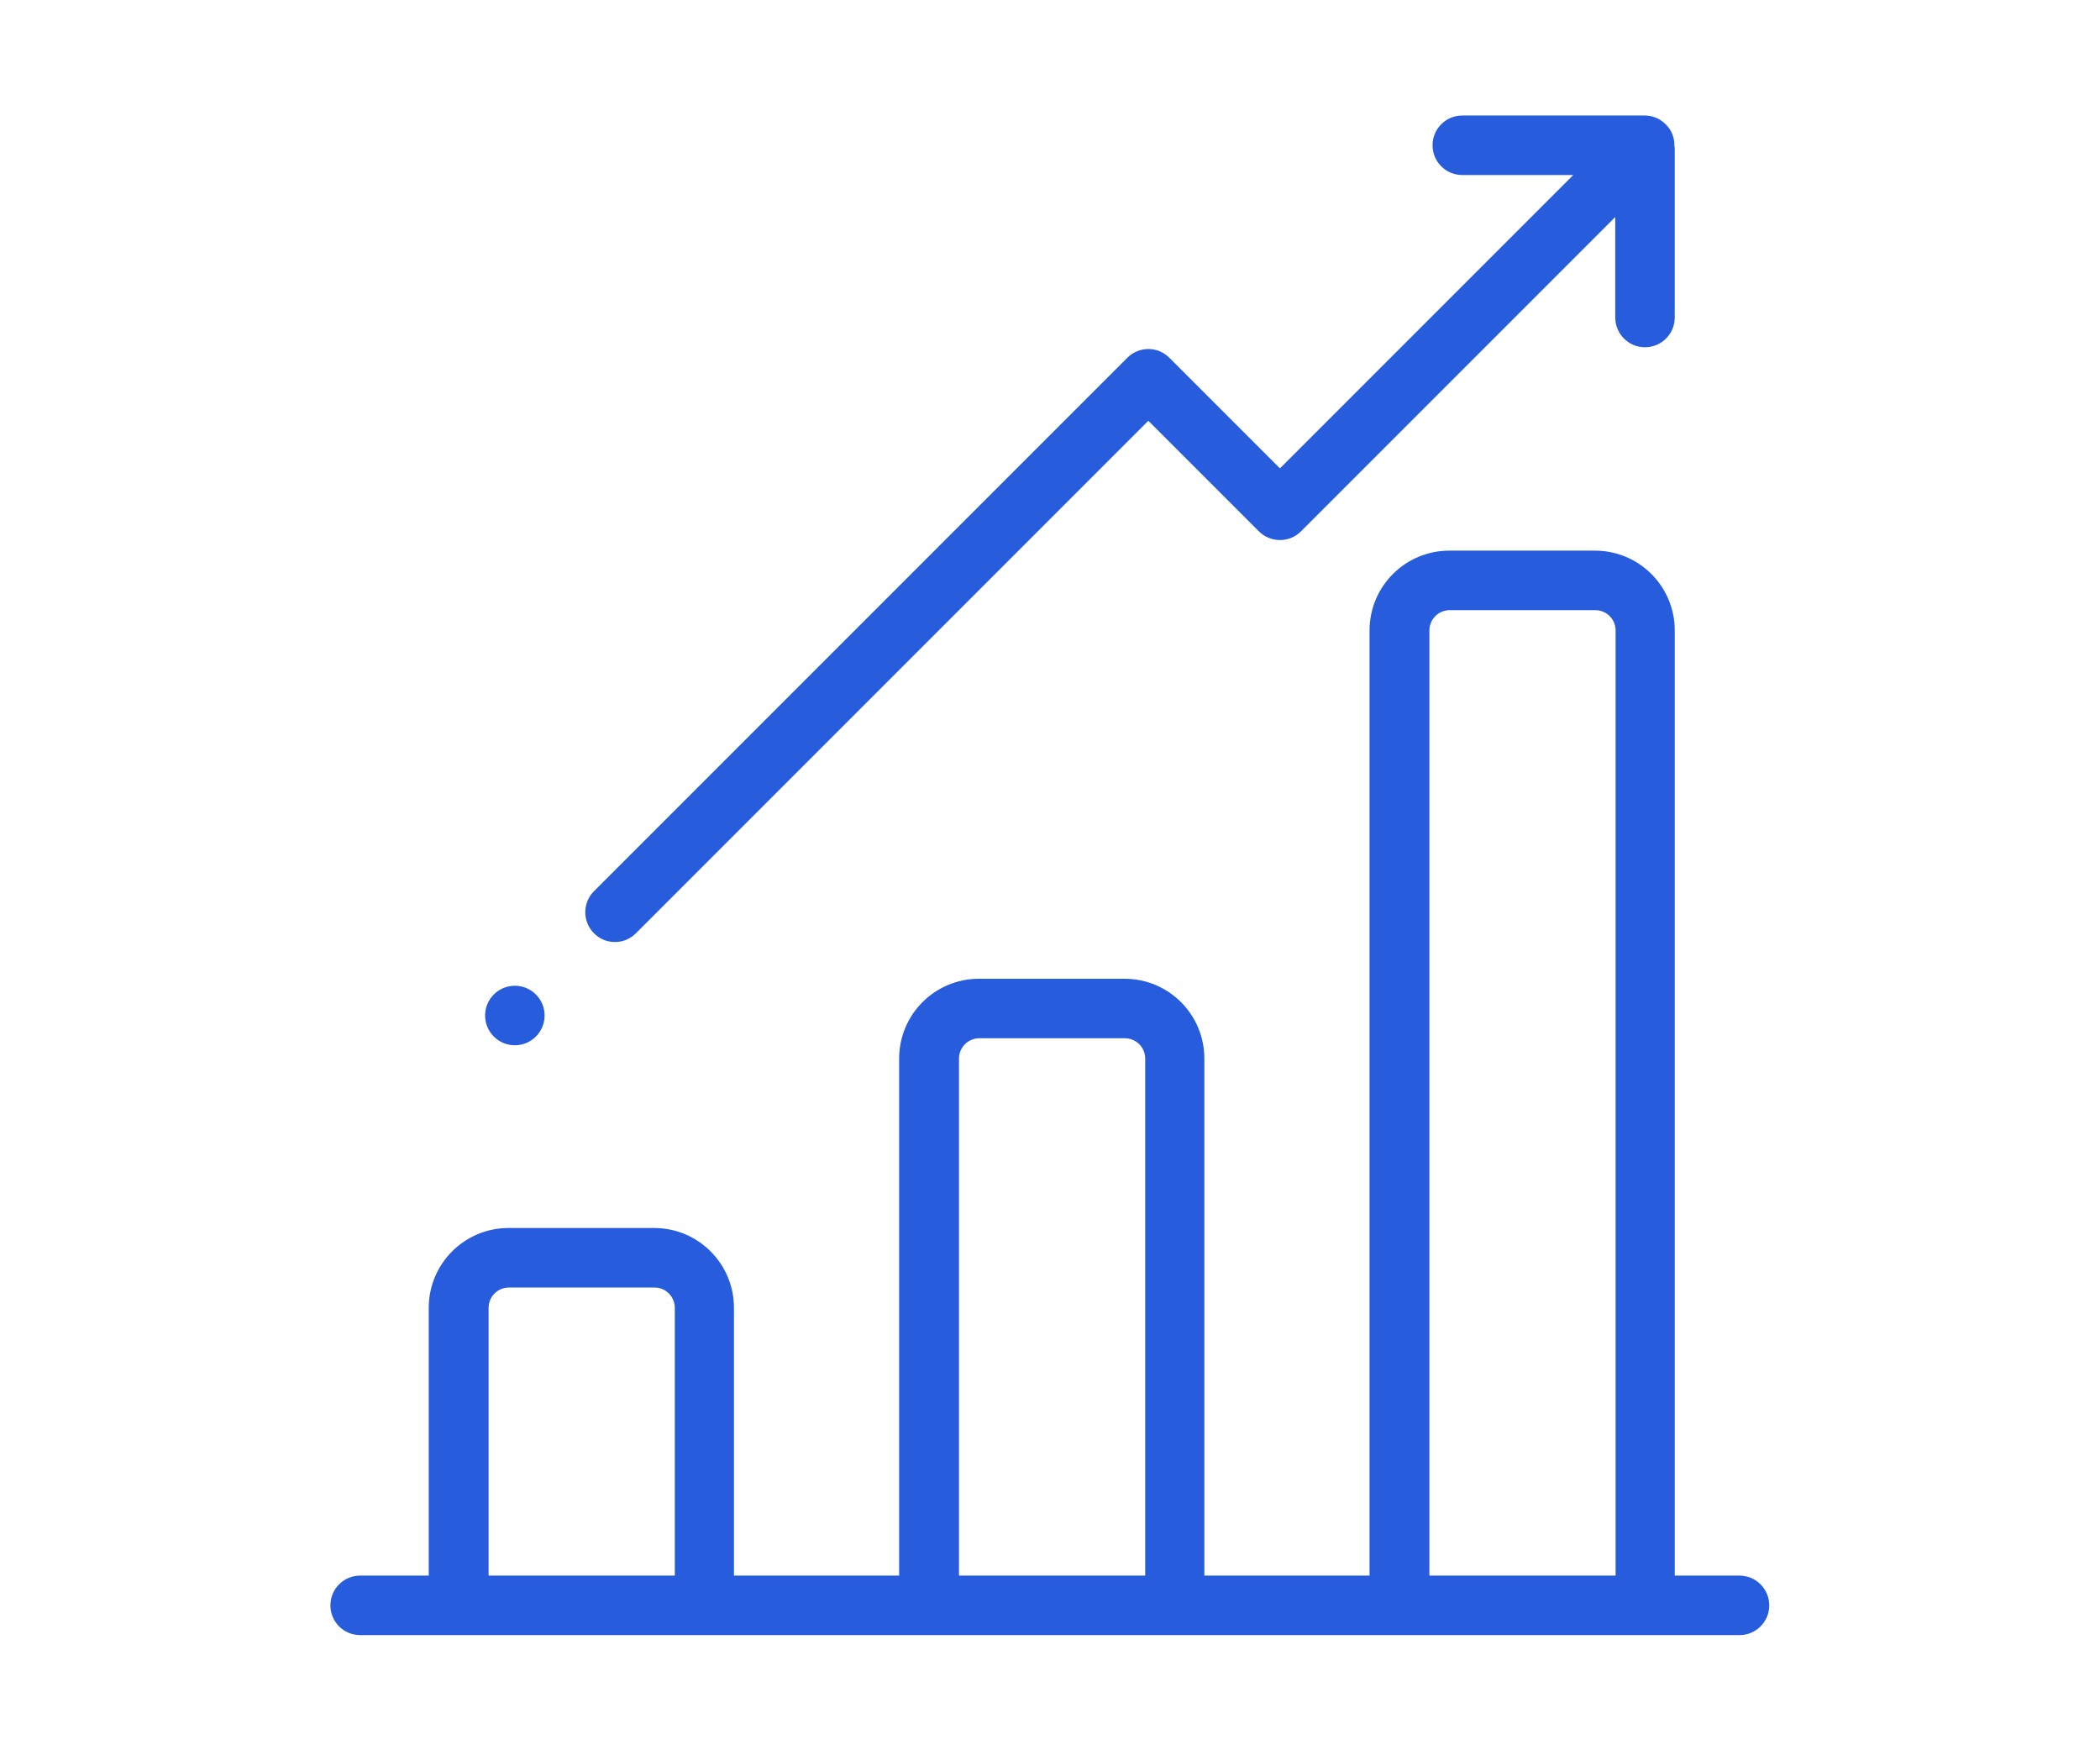
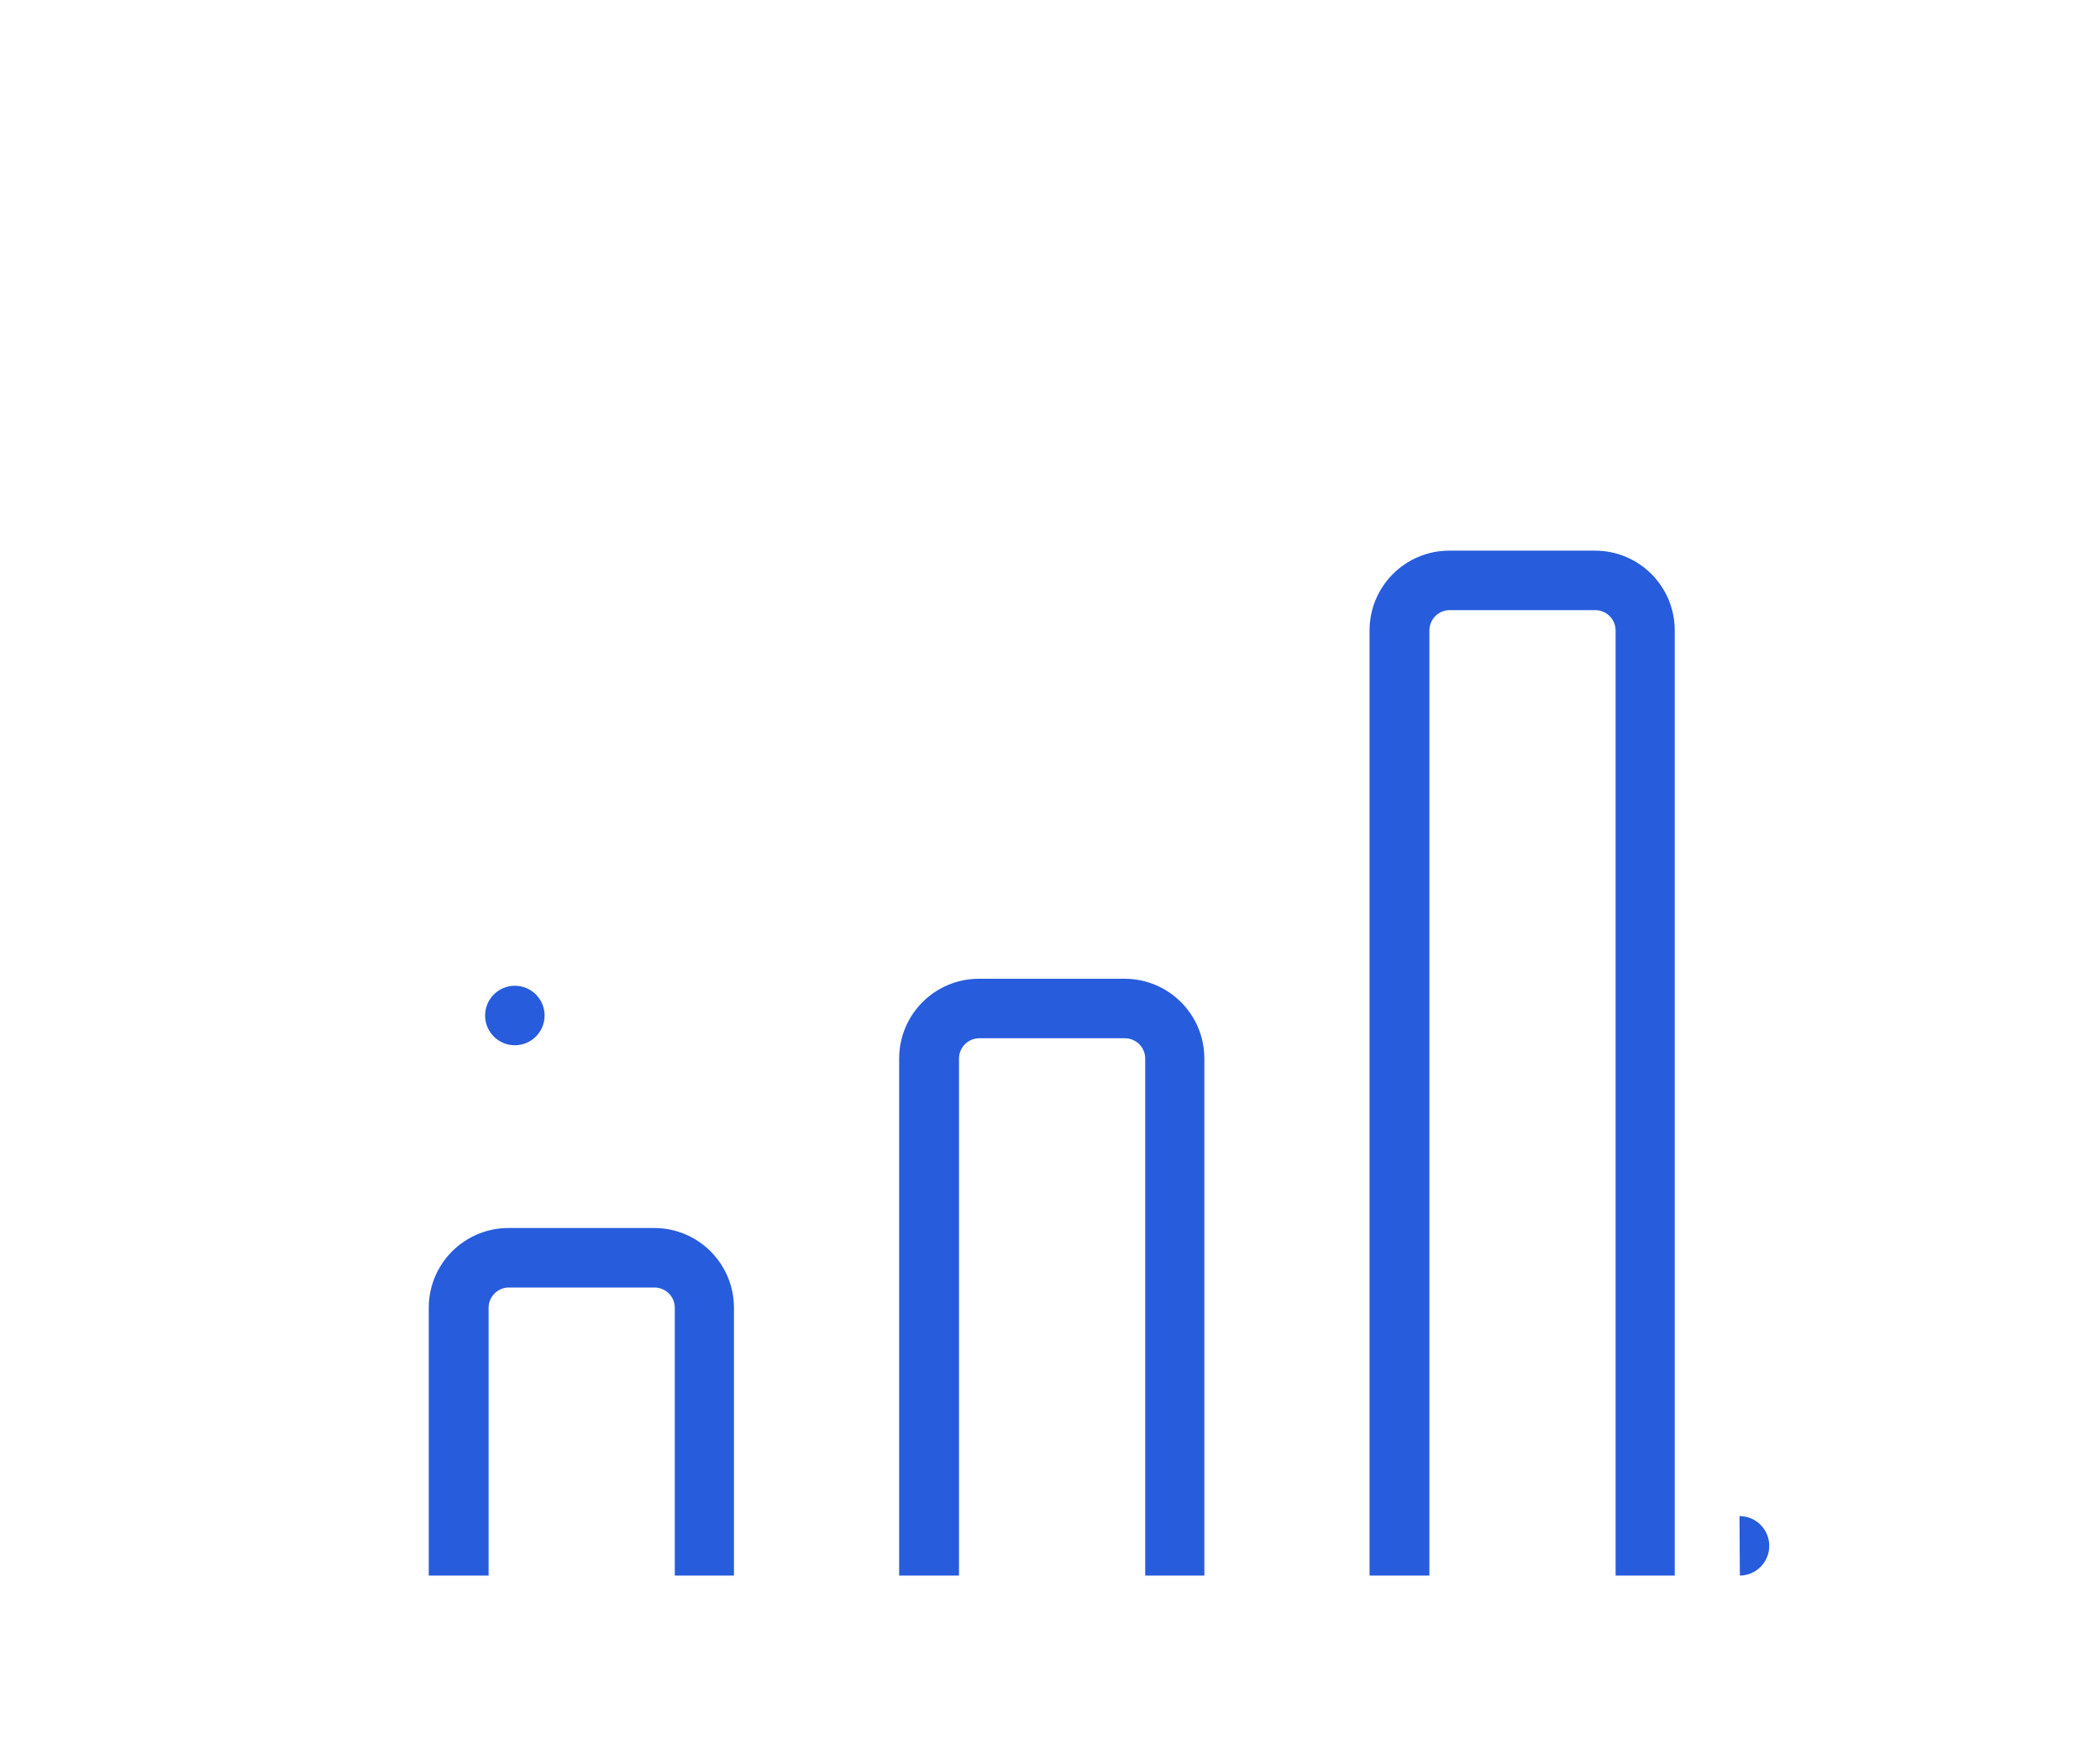
<svg xmlns="http://www.w3.org/2000/svg" xml:space="preserve" width="60mm" height="50mm" version="1.0" style="shape-rendering:geometricPrecision; text-rendering:geometricPrecision; image-rendering:optimizeQuality; fill-rule:evenodd; clip-rule:evenodd" viewBox="0 0 6000 5000">
  <defs>
    <style type="text/css">
   
    .fil0 {fill:#275CDC}
   
  </style>
  </defs>
  <g id="Warstwa_x0020_1">
    <g id="_526931984">
      <g>
        <g>
-           <path class="fil0" d="M4971 4501l-186 0 0 -2700c0,-126 -102,-228 -228,-228l-416 0c-126,0 -228,102 -228,228l0 2700 -472 0 0 -1477c0,-126 -102,-228 -228,-228l-416 0c-126,0 -228,102 -228,228l0 1477 -472 0 0 -765c0,-126 -102,-228 -228,-228l-416 0c-126,0 -228,102 -228,228l0 765 -196 0c-47,0 -85,38 -85,85 0,47 38,85 85,85l3941 0c47,0 85,-38 85,-85 0,-47 -38,-85 -85,-85zm-3043 0l-532 0 0 -765c0,-32 26,-58 58,-58l416 0c32,0 58,26 58,58l0 765zm1344 0l-532 0 0 -1477c0,-32 26,-58 58,-58l416 0c32,0 58,26 58,58l0 1477zm1344 0l-532 0 0 -2700c0,-32 26,-58 58,-58l416 0c32,0 58,26 58,58l0 2700z" />
+           <path class="fil0" d="M4971 4501l-186 0 0 -2700c0,-126 -102,-228 -228,-228l-416 0c-126,0 -228,102 -228,228l0 2700 -472 0 0 -1477c0,-126 -102,-228 -228,-228l-416 0c-126,0 -228,102 -228,228l0 1477 -472 0 0 -765c0,-126 -102,-228 -228,-228l-416 0c-126,0 -228,102 -228,228l0 765 -196 0l3941 0c47,0 85,-38 85,-85 0,-47 -38,-85 -85,-85zm-3043 0l-532 0 0 -765c0,-32 26,-58 58,-58l416 0c32,0 58,26 58,58l0 765zm1344 0l-532 0 0 -1477c0,-32 26,-58 58,-58l416 0c32,0 58,26 58,58l0 1477zm1344 0l-532 0 0 -2700c0,-32 26,-58 58,-58l416 0c32,0 58,26 58,58l0 2700z" />
        </g>
      </g>
      <g>
        <g>
-           <path class="fil0" d="M4784 419c1,-23 -7,-47 -25,-64 -18,-18 -41,-26 -64,-25 -1,0 -3,0 -4,0l-513 0c-47,0 -85,38 -85,85 0,47 38,85 85,85l317 0 -838 838 -316 -316c-16,-16 -37,-25 -60,-25 -22,0 -44,9 -60,25l-1524 1524c-33,33 -33,87 0,120 17,17 38,25 60,25 22,0 43,-8 60,-25l1464 -1464 316 316c33,33 87,33 120,0l898 -898 0 287c0,47 38,85 85,85 47,0 85,-38 85,-85l0 -483c0,-1 0,-3 0,-4z" />
-         </g>
+           </g>
      </g>
      <g>
        <g>
          <circle class="fil0" cx="1471" cy="2901" r="85" />
        </g>
      </g>
      <g>
   </g>
      <g>
   </g>
      <g>
   </g>
      <g>
   </g>
      <g>
   </g>
      <g>
   </g>
      <g>
   </g>
      <g>
   </g>
      <g>
   </g>
      <g>
   </g>
      <g>
   </g>
      <g>
   </g>
      <g>
   </g>
      <g>
   </g>
      <g>
   </g>
    </g>
  </g>
</svg>